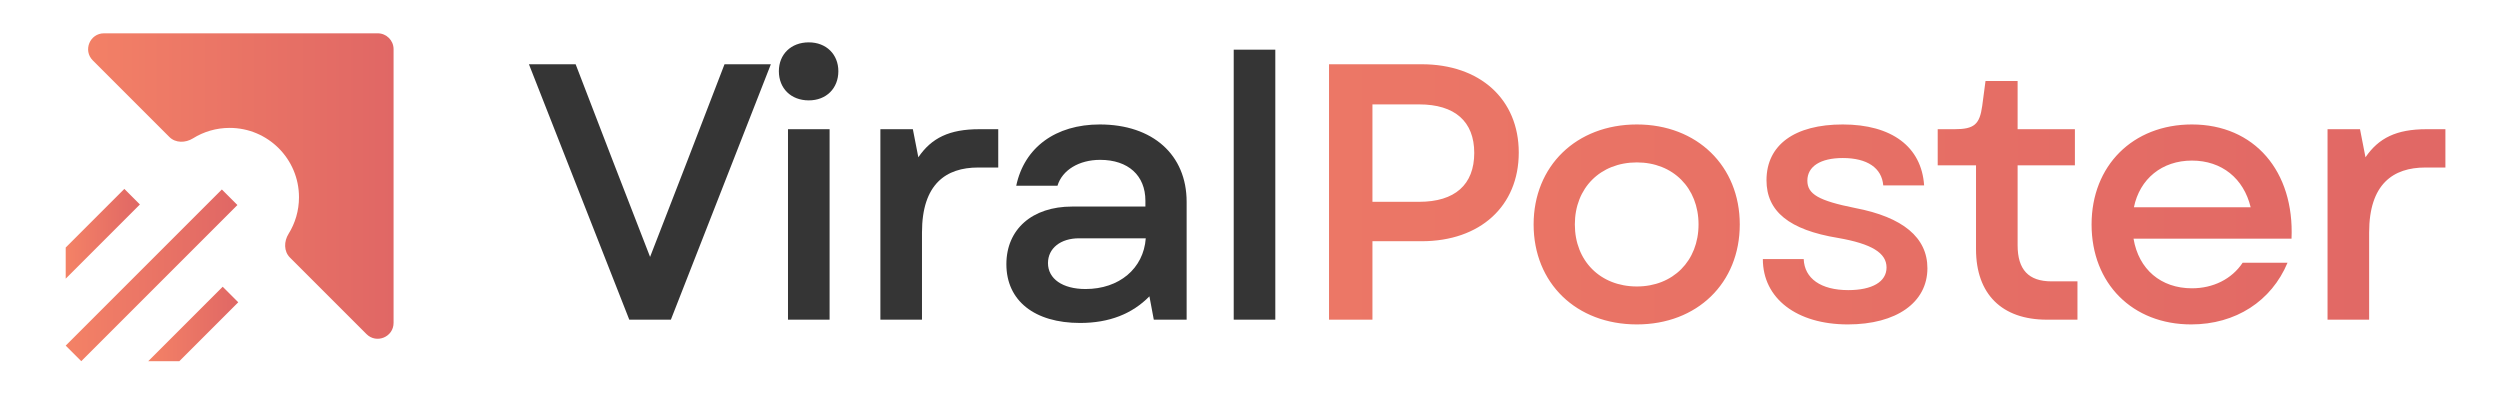
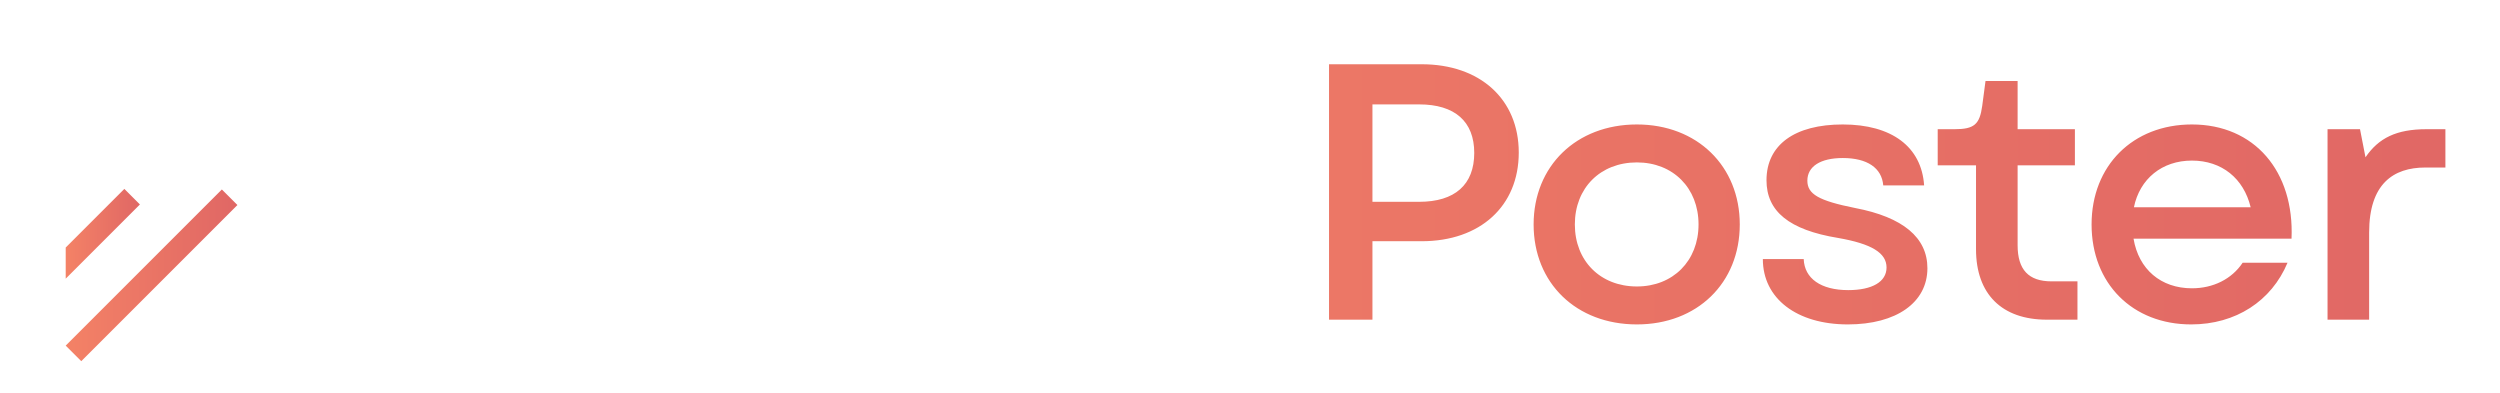
<svg xmlns="http://www.w3.org/2000/svg" width="305" height="48" viewBox="0 0 305 48" fill="none">
  <g clip-path="url(#clip0_15_331)">
-     <path d="M76.772 39L64.53 7.839H70.228L74.769 19.636L79.31 31.343L83.85 19.636L88.391 7.839H94.045L81.847 39H76.772ZM96.135 39V15.763H101.21V39H96.135ZM95.022 8.685C95.022 6.637 96.492 5.168 98.673 5.168C100.81 5.168 102.279 6.637 102.279 8.685C102.279 10.777 100.81 12.246 98.673 12.246C96.492 12.246 95.022 10.777 95.022 8.685ZM107.407 39V15.763H111.369L112.037 19.19C113.639 16.831 115.821 15.763 119.471 15.763H121.786V20.437H119.337C115.42 20.437 112.482 22.44 112.482 28.361V39H107.407ZM131.771 39.401C126.206 39.401 122.778 36.685 122.778 32.233C122.778 27.96 125.939 25.2 130.791 25.2H139.739V24.488C139.739 21.416 137.647 19.502 134.219 19.502C131.637 19.502 129.589 20.748 129.011 22.663H123.98C124.96 17.988 128.788 15.184 134.174 15.184C140.629 15.184 144.769 18.879 144.769 24.621V39H140.763L140.229 36.151C138.136 38.288 135.332 39.401 131.771 39.401ZM127.853 32.1C127.853 34.014 129.634 35.261 132.438 35.261C136.534 35.261 139.516 32.768 139.783 29.073H131.637C129.411 29.073 127.853 30.275 127.853 32.1ZM150.513 39V6.058H155.588V39H150.513Z" fill="#353535" />
    <path d="M162.141 39V7.839H173.448C180.57 7.839 185.289 12.112 185.289 18.612C185.289 25.155 180.57 29.429 173.448 29.429H167.438V39H162.141ZM167.438 24.621H173.136C177.499 24.621 179.858 22.529 179.858 18.656C179.858 14.828 177.499 12.736 173.136 12.736H167.438V24.621ZM199.699 39.579C192.309 39.579 187.101 34.548 187.101 27.381C187.101 20.259 192.309 15.184 199.699 15.184C207.044 15.184 212.252 20.259 212.252 27.381C212.252 34.548 207.044 39.579 199.699 39.579ZM192.131 27.381C192.131 31.833 195.247 34.949 199.699 34.949C204.106 34.949 207.222 31.833 207.222 27.381C207.222 22.93 204.106 19.814 199.699 19.814C195.247 19.814 192.131 22.93 192.131 27.381ZM225.439 39.579C219.207 39.579 215.067 36.418 215.067 31.61H220.053C220.142 33.97 222.145 35.394 225.484 35.394C228.422 35.394 230.158 34.37 230.158 32.634C230.158 30.854 228.333 29.741 224.237 29.028C218.272 28.049 215.512 25.779 215.512 21.995C215.512 17.677 218.94 15.184 224.816 15.184C230.781 15.184 234.431 17.899 234.743 22.618H229.757C229.579 20.481 227.798 19.279 224.816 19.279C222.1 19.279 220.498 20.303 220.498 22.039C220.498 23.686 221.878 24.488 226.329 25.378C232.161 26.491 235.144 28.984 235.144 32.723C235.144 36.908 231.36 39.579 225.439 39.579ZM249.711 39C244.235 39 241.074 35.884 241.074 30.408V20.17H236.4V15.763H238.448C240.852 15.763 241.52 15.184 241.831 12.914L242.232 9.886H246.149V15.763H253.138V20.17H246.149V29.919C246.149 32.901 247.485 34.326 250.289 34.326H253.45V39H249.711ZM267.325 39.579C260.158 39.579 255.172 34.593 255.172 27.381C255.172 20.214 260.202 15.184 267.414 15.184C275.026 15.184 279.923 20.882 279.567 29.117H260.291C260.915 32.857 263.63 35.172 267.414 35.172C269.996 35.172 272.266 34.059 273.602 32.056H279.077C277.119 36.73 272.756 39.579 267.325 39.579ZM260.336 25.289H274.581C273.735 21.772 271.064 19.591 267.414 19.591C263.764 19.591 261.048 21.817 260.336 25.289ZM283.96 39V15.763H287.922L288.59 19.19C290.193 16.831 292.374 15.763 296.024 15.763H298.339V20.437H295.891C291.973 20.437 289.035 22.44 289.035 28.361V39H283.96Z" fill="url(#paint0_linear_15_331)" />
    <path fill-rule="evenodd" clip-rule="evenodd" d="M8.016 30.199V33.996L8.966 33.047L17.068 24.944L15.17 23.045L8.016 30.199Z" fill="url(#paint1_linear_15_331)" />
    <path fill-rule="evenodd" clip-rule="evenodd" d="M8.016 42.166L9.915 44.064L28.965 25.014L27.067 23.115L8.016 42.166Z" fill="url(#paint2_linear_15_331)" />
-     <path fill-rule="evenodd" clip-rule="evenodd" d="M18.084 44.064H21.881L29.065 36.88L27.166 34.982L18.084 44.064Z" fill="url(#paint3_linear_15_331)" />
-     <path fill-rule="evenodd" clip-rule="evenodd" d="M11.32 7.369C10.101 6.149 10.964 4.064 12.689 4.064H46.08C47.149 4.064 48.016 4.931 48.016 6V39.391C48.016 41.116 45.931 41.979 44.712 40.76L35.368 31.416C34.612 30.66 34.635 29.442 35.201 28.535C36.01 27.238 36.477 25.706 36.477 24.064C36.477 19.391 32.689 15.603 28.016 15.603C26.375 15.603 24.842 16.07 23.545 16.879C22.638 17.445 21.42 17.468 20.665 16.713L11.32 7.369Z" fill="url(#paint4_linear_15_331)" />
  </g>
  <defs>
    <linearGradient id="paint0_linear_15_331" x1="63.952" y1="24" x2="303.952" y2="24" gradientUnits="userSpaceOnUse">
      <stop stop-color="#F48266" />
      <stop offset="1" stop-color="#E06765" />
    </linearGradient>
    <linearGradient id="paint1_linear_15_331" x1="8.016" y1="28.521" x2="17.068" y2="28.521" gradientUnits="userSpaceOnUse">
      <stop stop-color="#F48266" />
      <stop offset="1" stop-color="#E06765" />
    </linearGradient>
    <linearGradient id="paint2_linear_15_331" x1="8.016" y1="33.59" x2="28.965" y2="33.59" gradientUnits="userSpaceOnUse">
      <stop stop-color="#F48266" />
      <stop offset="1" stop-color="#E06765" />
    </linearGradient>
    <linearGradient id="paint3_linear_15_331" x1="18.084" y1="39.523" x2="29.065" y2="39.523" gradientUnits="userSpaceOnUse">
      <stop stop-color="#F48266" />
      <stop offset="1" stop-color="#E06765" />
    </linearGradient>
    <linearGradient id="paint4_linear_15_331" x1="8.016" y1="24.064" x2="48.016" y2="24.064" gradientUnits="userSpaceOnUse">
      <stop stop-color="#F48266" />
      <stop offset="1" stop-color="#E06765" />
    </linearGradient>
    <clipPath id="clip0_15_331">
      <rect width="304.065" height="48" fill="white" transform="translate(0.467)" />
    </clipPath>
  </defs>
</svg>